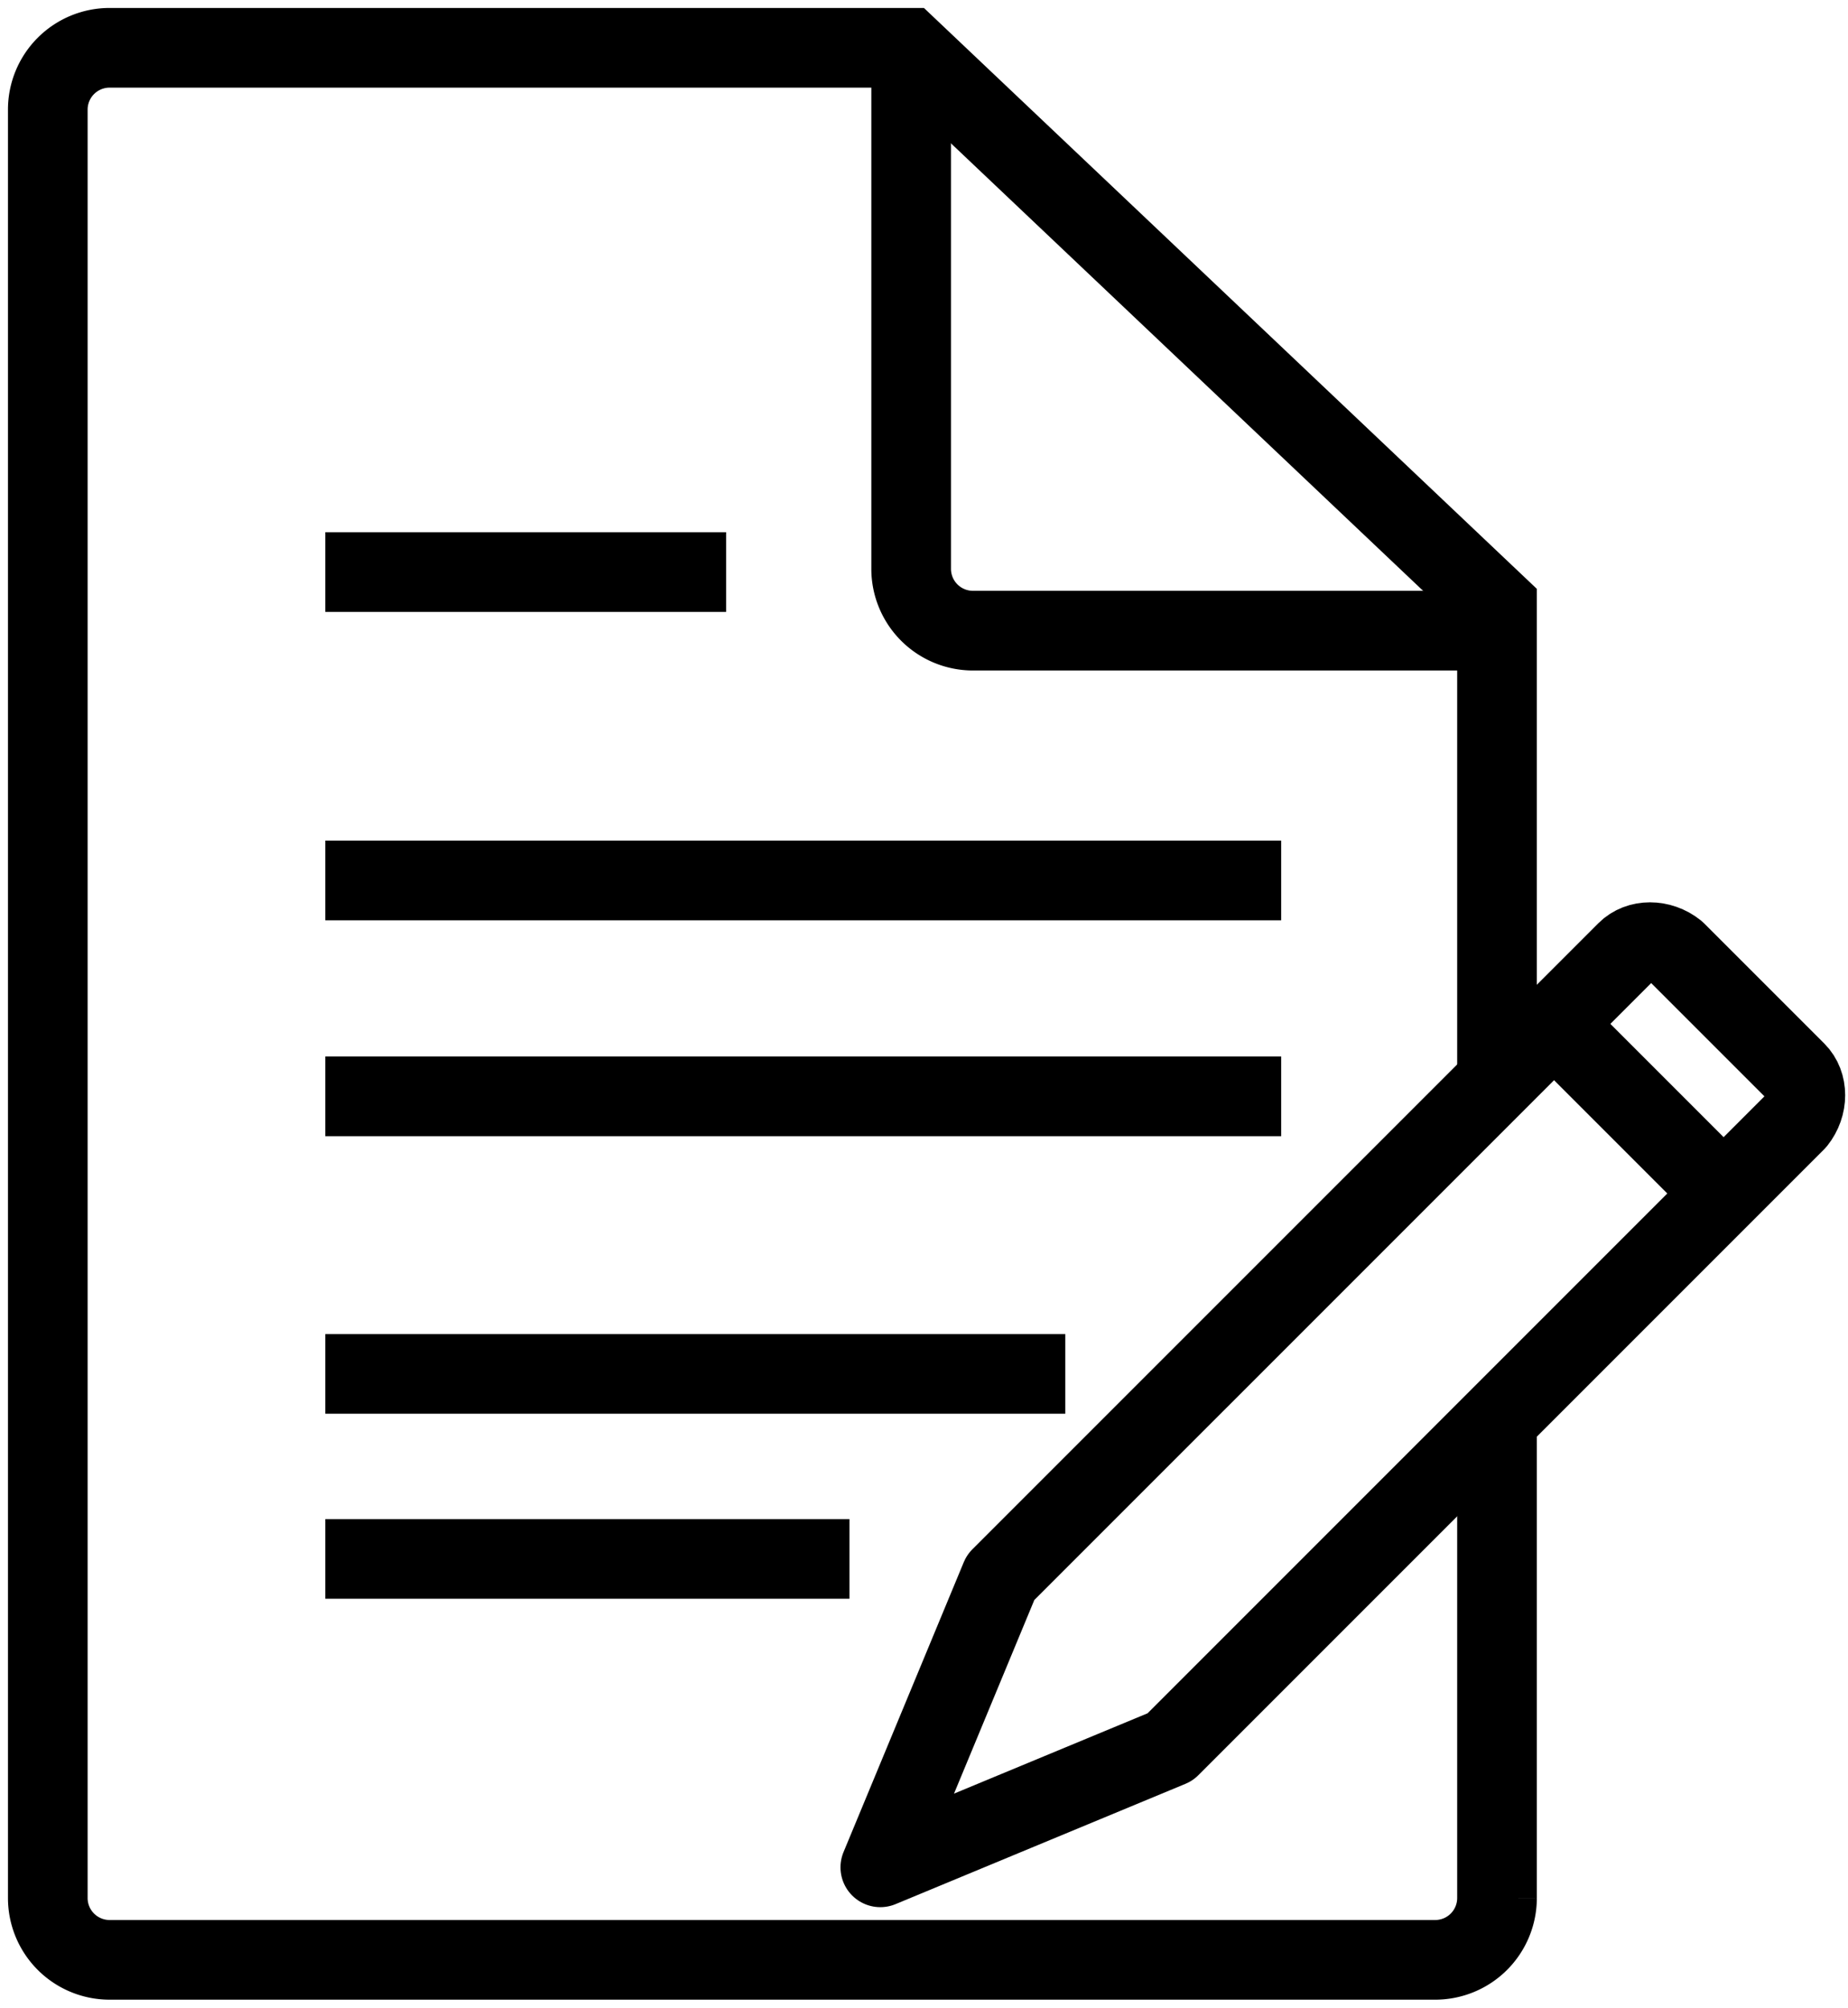
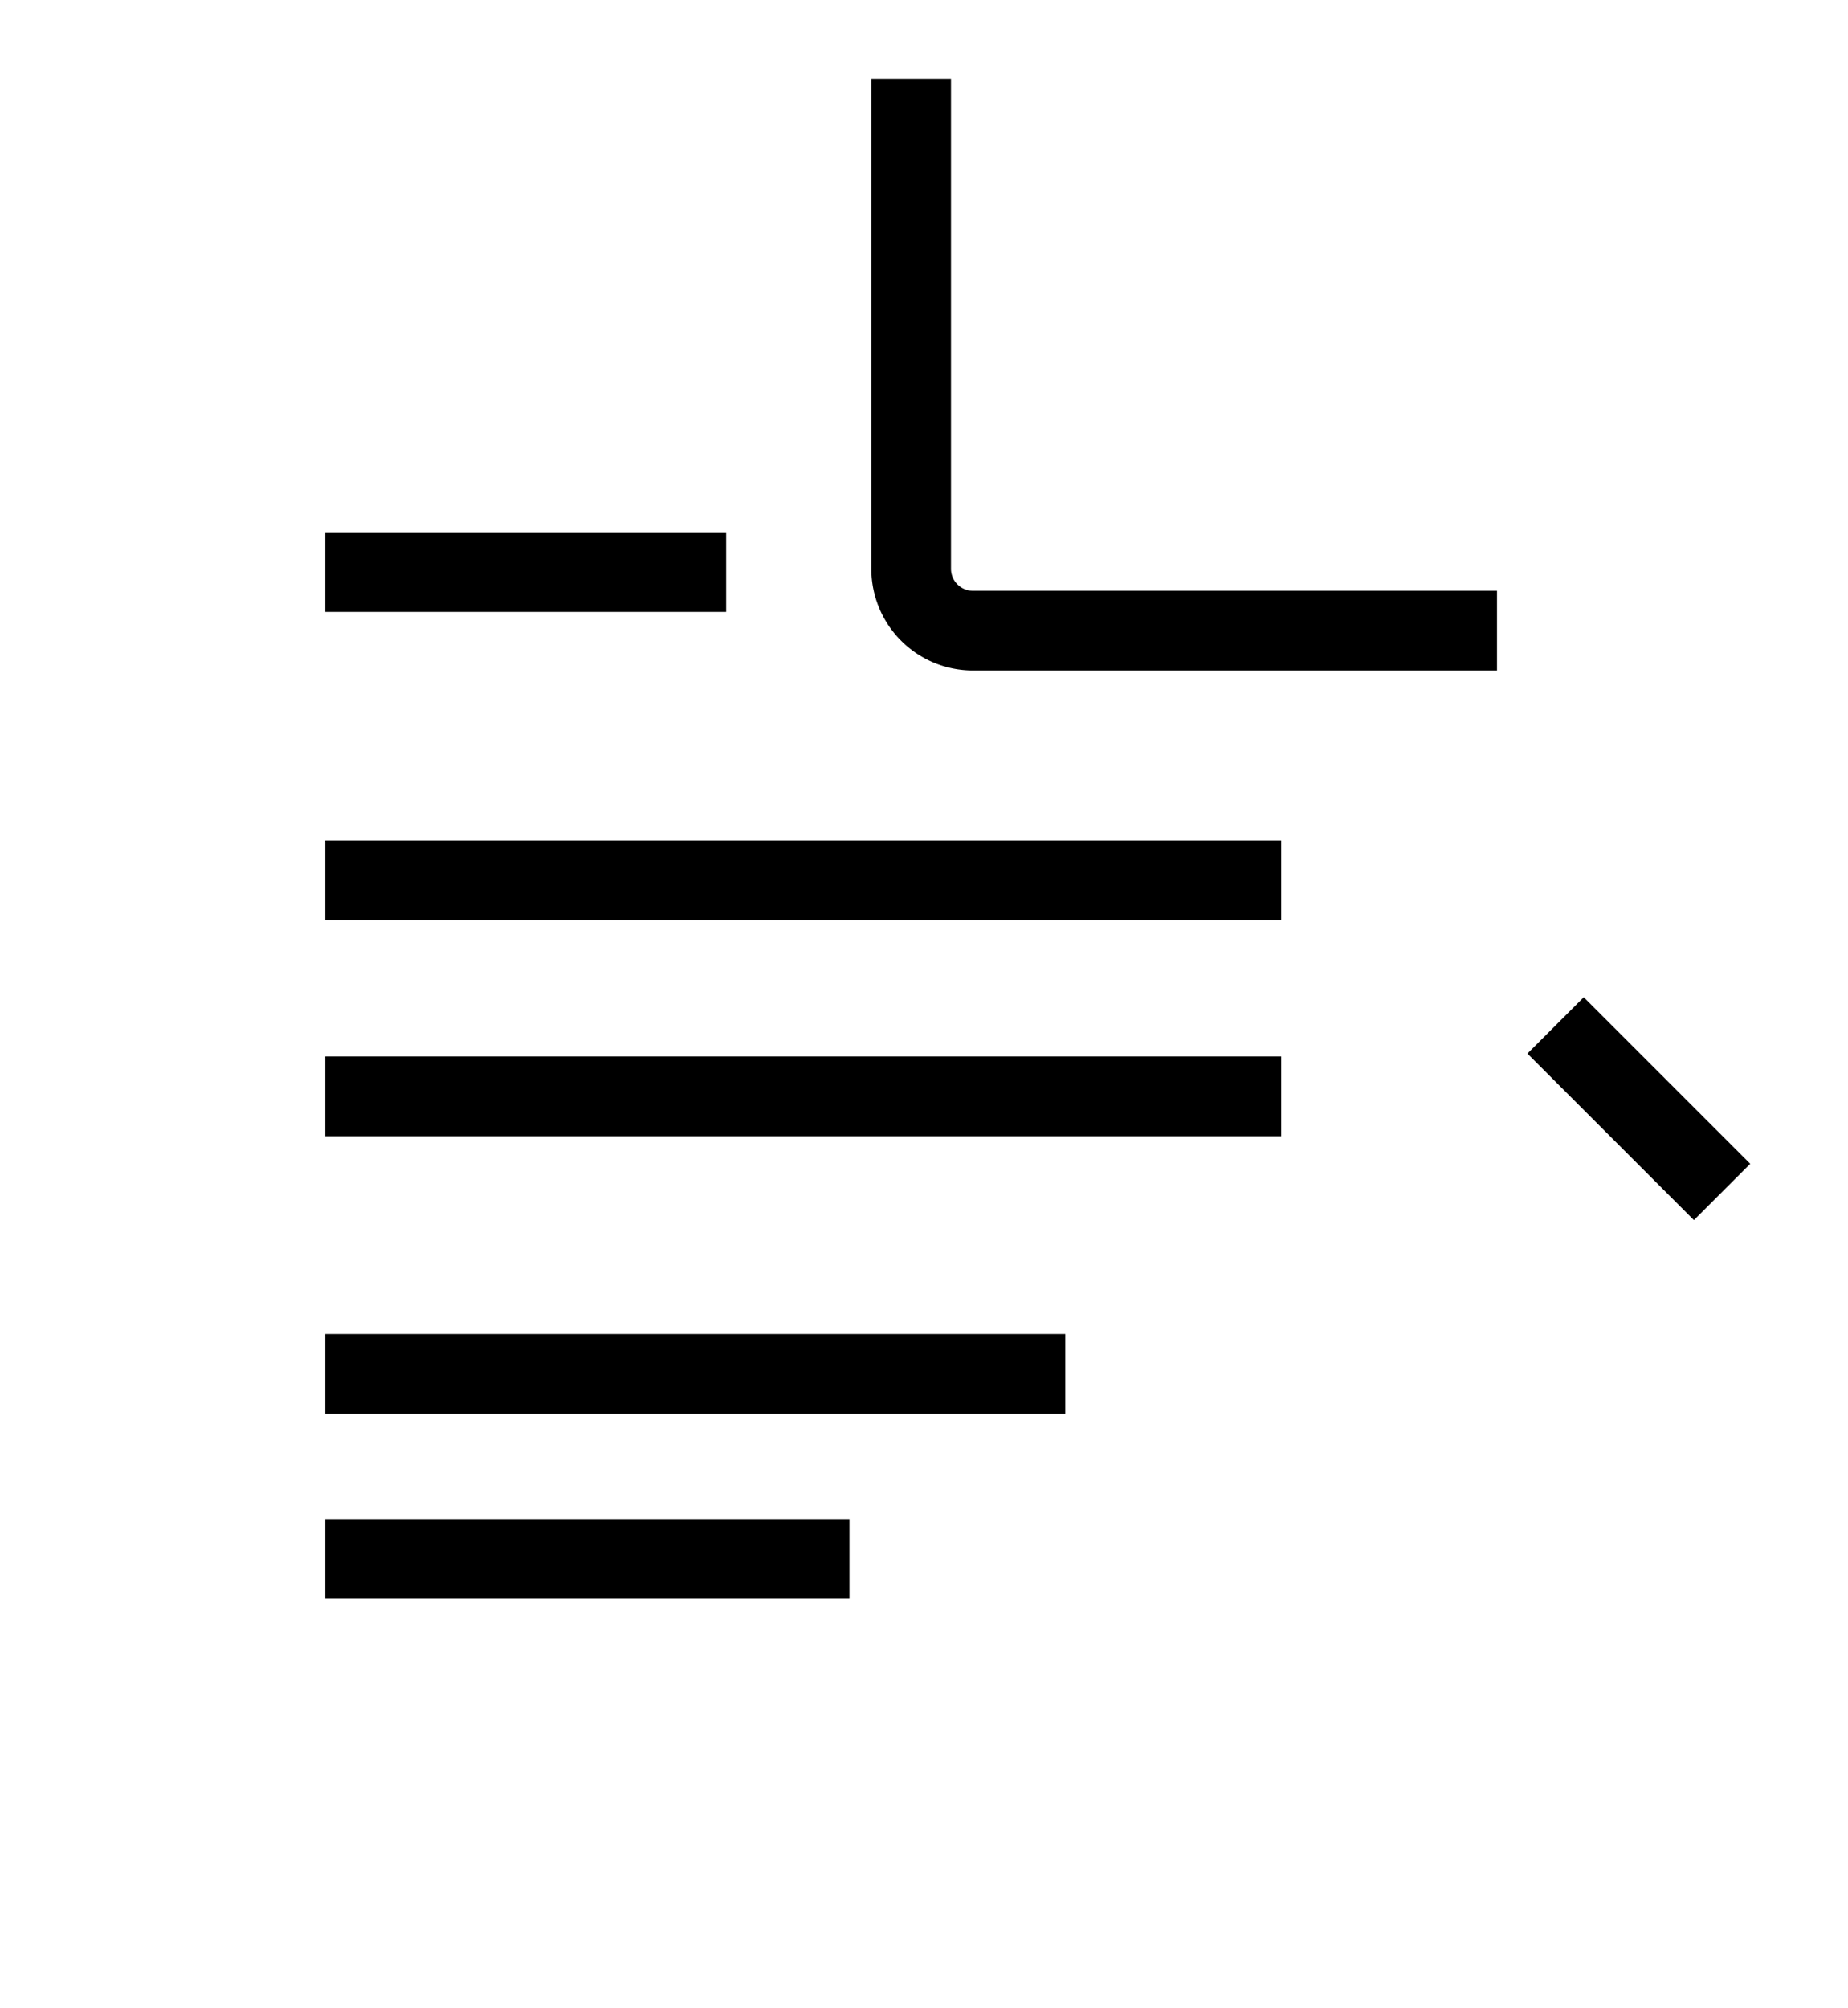
<svg xmlns="http://www.w3.org/2000/svg" width="116" height="126" viewBox="0 0 116 126" fill="none">
-   <path d="M93.968 90.097v29.032A3.88 3.88 0 0 1 90.097 123H6.87A3.88 3.88 0 0 1 3 119.129V6.871A3.88 3.88 0 0 1 6.871 3H57l36.968 35.032v28.839" stroke="#000" stroke-width="5" />
  <path d="M93.968 39.58H61.064a3.88 3.88 0 0 1-3.87-3.87V4.936M20.42 35.903h25.16M20.42 55.258h60m-60 13.548h60m-60 17.42h46.45M20.42 97.839h32.903" stroke="#000" stroke-width="5" />
-   <path d="M55.258 117.194 62.806 99l39.291-39.29c.774-.774 2.129-.774 3.096 0l7.549 7.548c.774.774.774 2.13 0 3.097l-39.29 39.29z" stroke="#000" stroke-width="5" stroke-linejoin="round" />
  <path d="m97.645 64.355 10.451 10.452" stroke="#000" stroke-width="5" />
</svg>